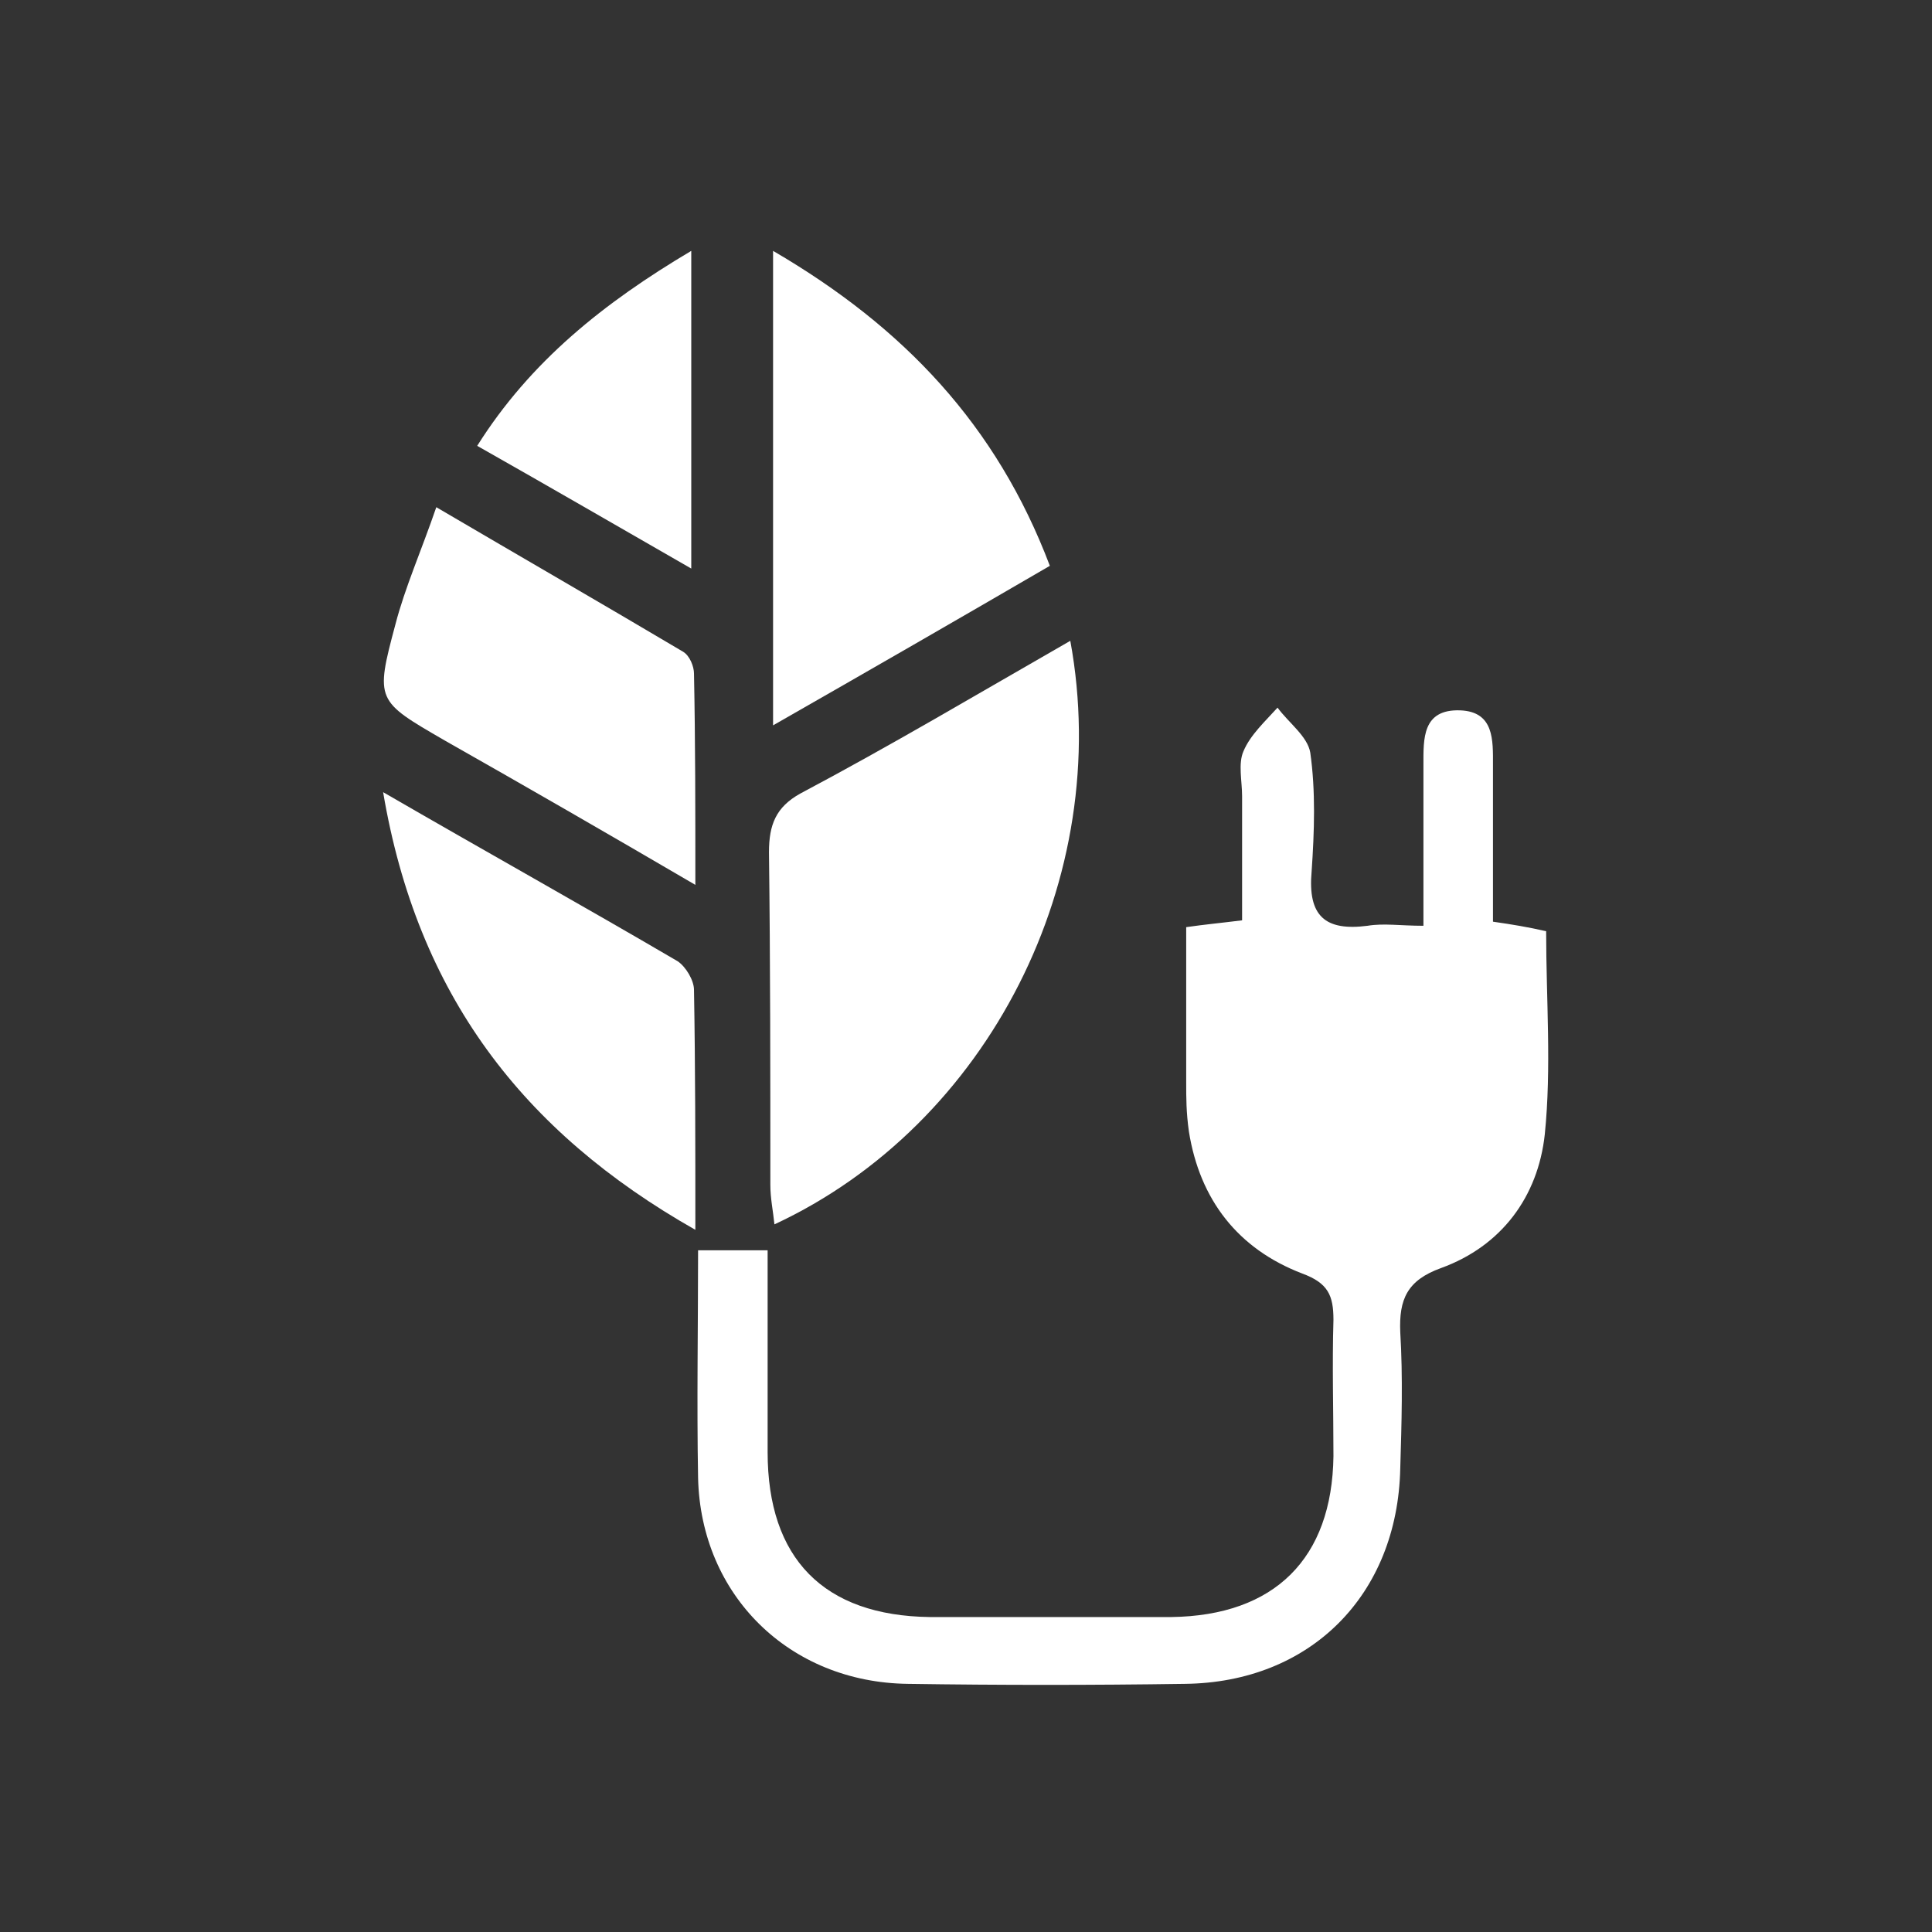
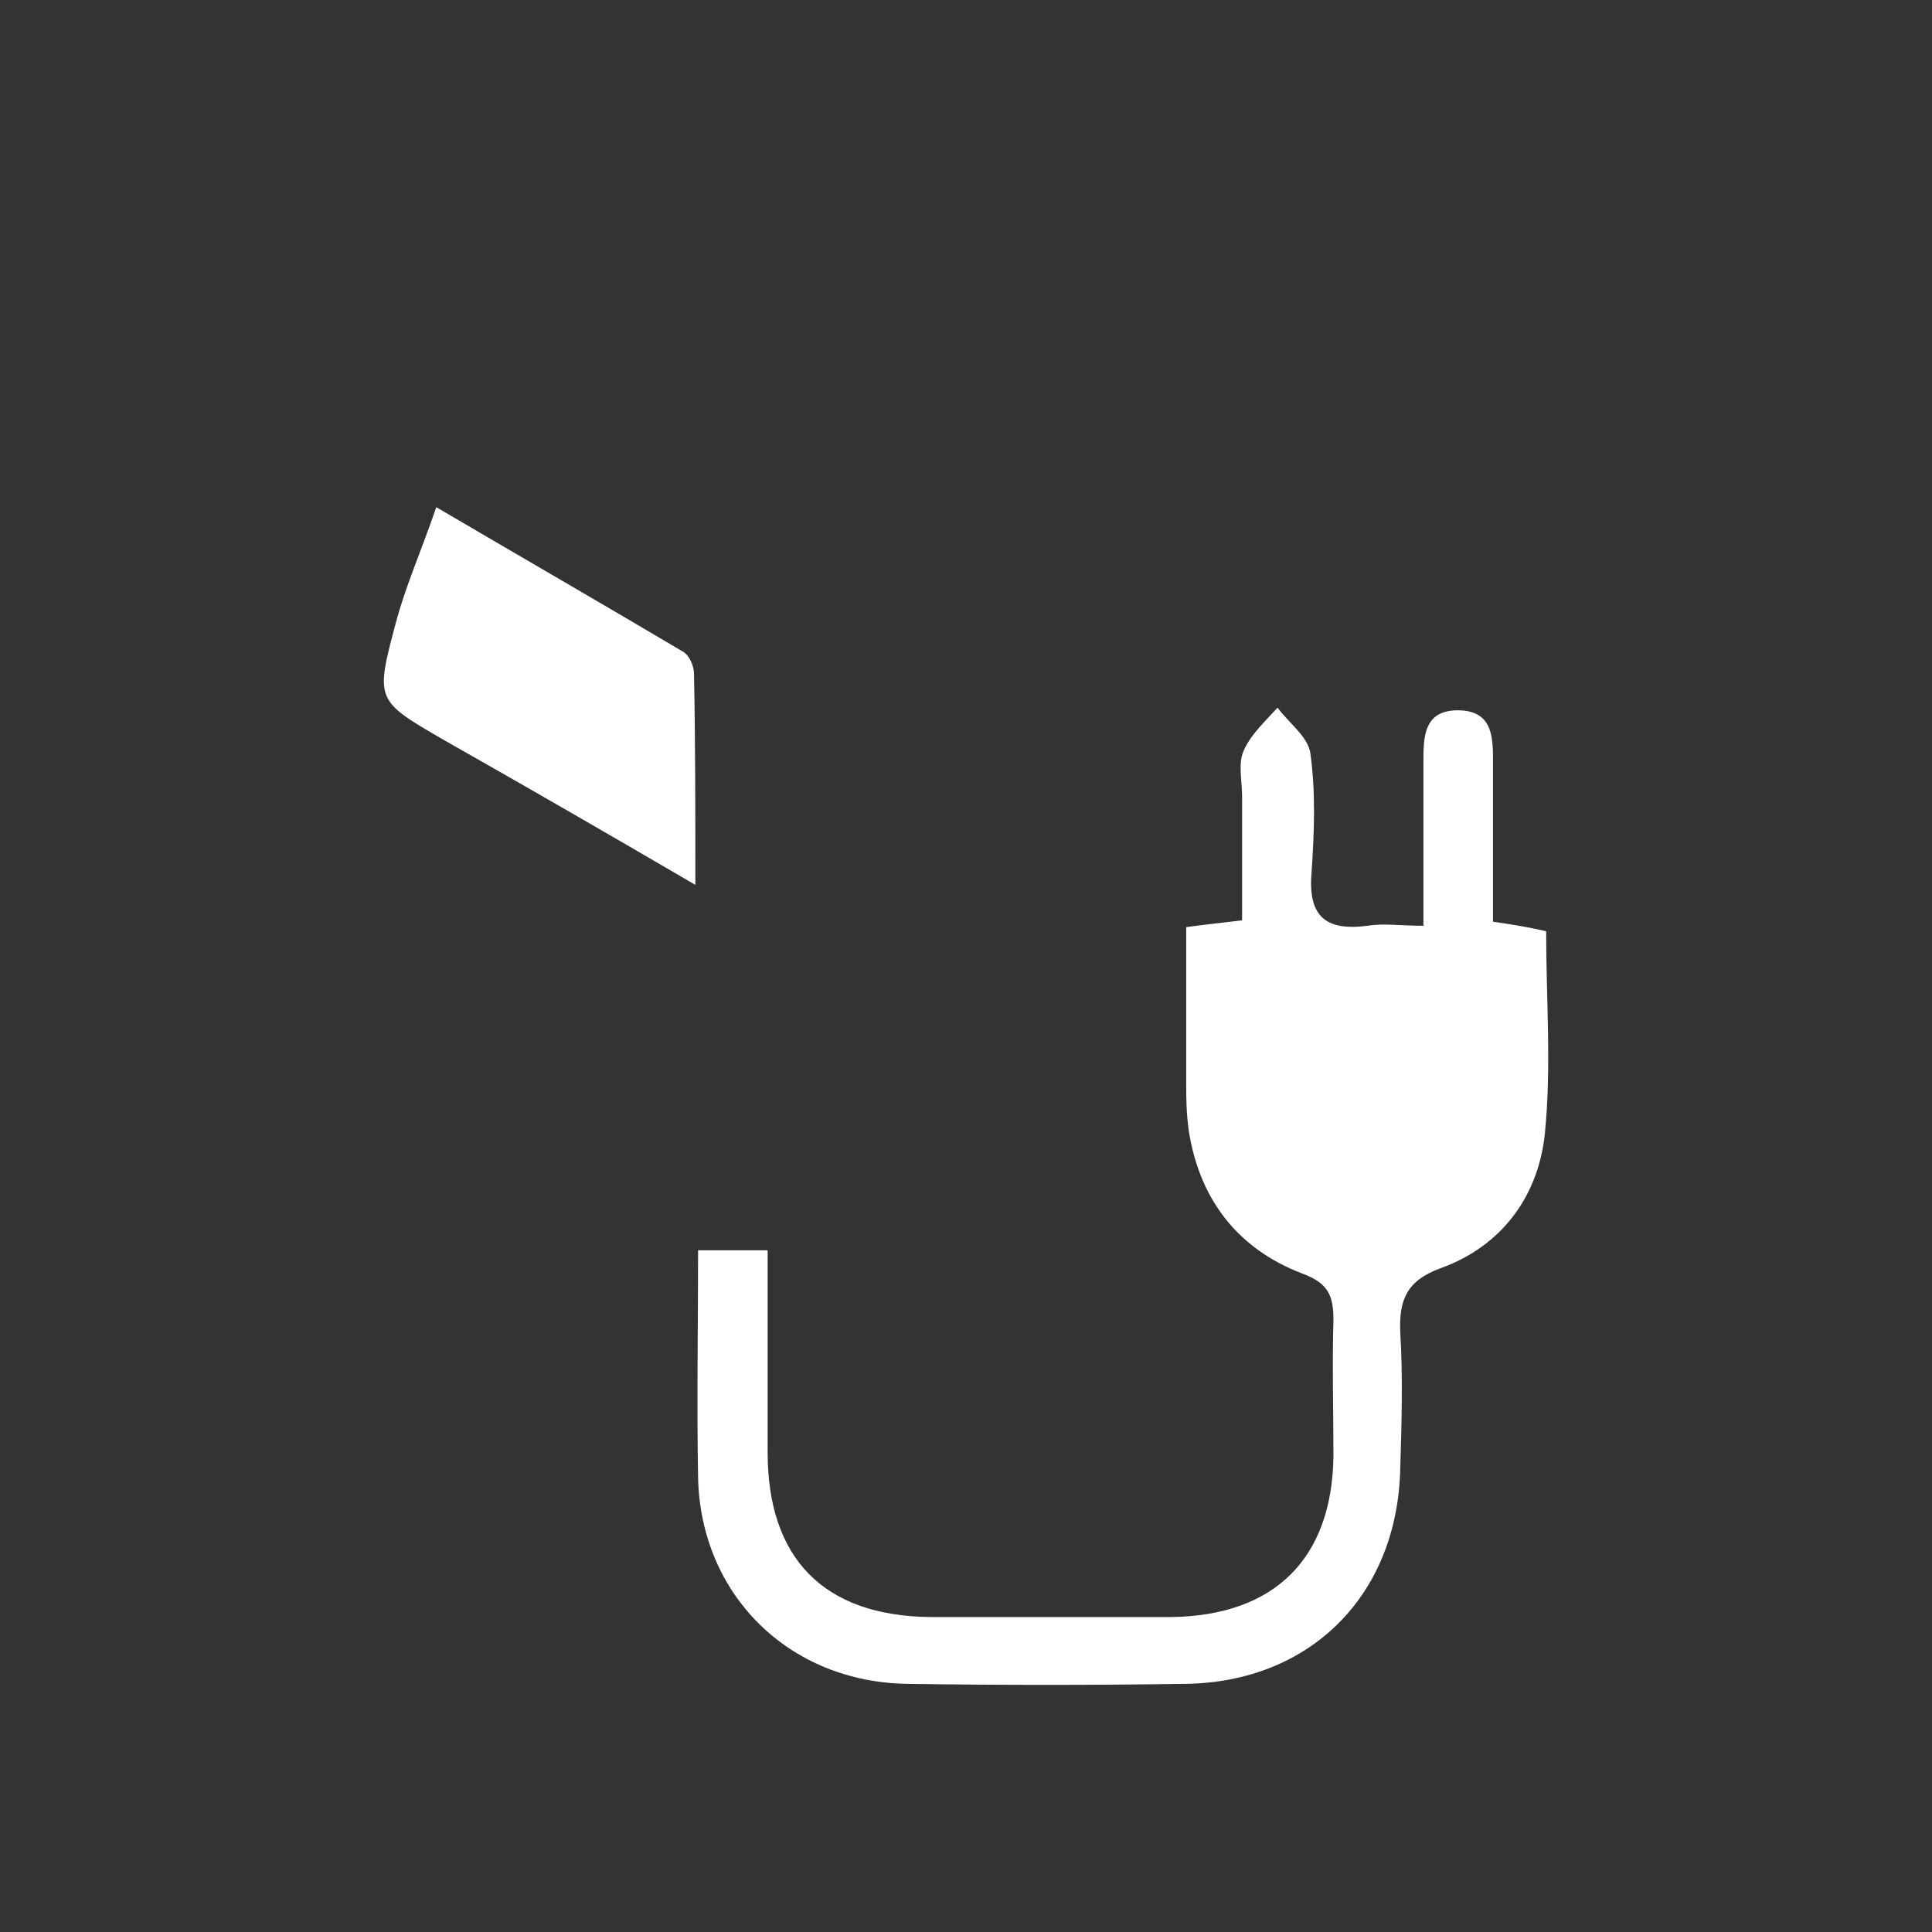
<svg xmlns="http://www.w3.org/2000/svg" version="1.1" id="Capa_1" x="0px" y="0px" viewBox="0 0 141.7 141.7" style="enable-background:new 0 0 141.7 141.7;" xml:space="preserve">
  <rect x="0" y="0" width="141.7" height="141.7" fill="#333333" stroke="none" />
  <style type="text/css">
	.st0{fill:#FFFFFF;}
</style>
  <g id="KqxLfo_00000152224070930389832920000001853429708075089309_">
    <g>
      <path class="st0" d="M87,68c1.4-0.2,2.5-0.3,4.1-0.5c0-3,0-6.1,0-9.1c0-1.1-0.3-2.4,0.1-3.3c0.5-1.2,1.6-2.2,2.5-3.2    c0.8,1.1,2.2,2.1,2.4,3.3c0.4,2.8,0.3,5.8,0.1,8.7c-0.3,3.3,1,4.4,4.1,4c1.2-0.2,2.4,0,4.1,0c0-4.2,0-8,0-11.8    c0-1.9-0.1-4.1,2.7-4c2.5,0.1,2.4,2.2,2.4,4c0,3.8,0,7.5,0,11.5c1.4,0.2,2.6,0.4,3.9,0.7c0,5,0.4,10-0.1,14.9    c-0.5,4.6-3.2,8.2-7.6,9.8c-2.5,0.9-3.1,2.3-3,4.7c0.2,3.3,0.1,6.7,0,10c-0.2,9.3-6.6,15.7-15.8,15.8c-6.8,0.1-13.6,0.1-20.3,0    c-8.7-0.1-15.2-6.5-15.4-15.1c-0.1-5.5,0-11.1,0-16.7c1.7,0,3.2,0,5.1,0c0,4.9,0,9.9,0,14.8c0,7.8,4.1,12,11.9,12.1    c5.9,0,11.8,0,17.7,0c7.6-0.1,11.8-4.3,11.9-11.8c0-3.3-0.1-6.7,0-10c0-1.8-0.4-2.7-2.3-3.4c-4.7-1.8-7.5-5.4-8.3-10.4    C87,81.6,87,80.5,87,79.4C87,75.6,87,71.8,87,68z" />
-       <path class="st0" d="M78.5,47c3.2,17.4-6,35.5-21.7,42.8c-0.1-1-0.3-1.9-0.3-2.9c0-8.1,0-16.2-0.1-24.4c0-2,0.5-3.3,2.3-4.3    C65.3,54.7,71.7,50.9,78.5,47z" />
-       <path class="st0" d="M56.7,18.4C66.3,24,73.1,31.2,77,41.5c-6.7,3.9-13.3,7.7-20.3,11.7C56.7,41.5,56.7,30.3,56.7,18.4z" />
      <path class="st0" d="M51,64.9c-6.5-3.8-12.4-7.2-18.4-10.6c-5-2.9-5.1-2.9-3.6-8.5c0.7-2.7,1.9-5.4,3-8.6    c6.3,3.7,12.2,7.1,18.1,10.6c0.5,0.3,0.8,1.1,0.8,1.6C51,54.4,51,59.3,51,64.9z" />
-       <path class="st0" d="M28.1,58.1c7.6,4.4,14.6,8.3,21.6,12.4c0.6,0.4,1.2,1.4,1.2,2.1C51,78.3,51,83.9,51,90.2    C38.3,83,30.6,72.9,28.1,58.1z" />
-       <path class="st0" d="M35,32.7c3.9-6.2,9.3-10.5,15.7-14.3c0,7.9,0,15.3,0,23.3C45.3,38.6,40.3,35.7,35,32.7z" />
    </g>
  </g>
</svg>